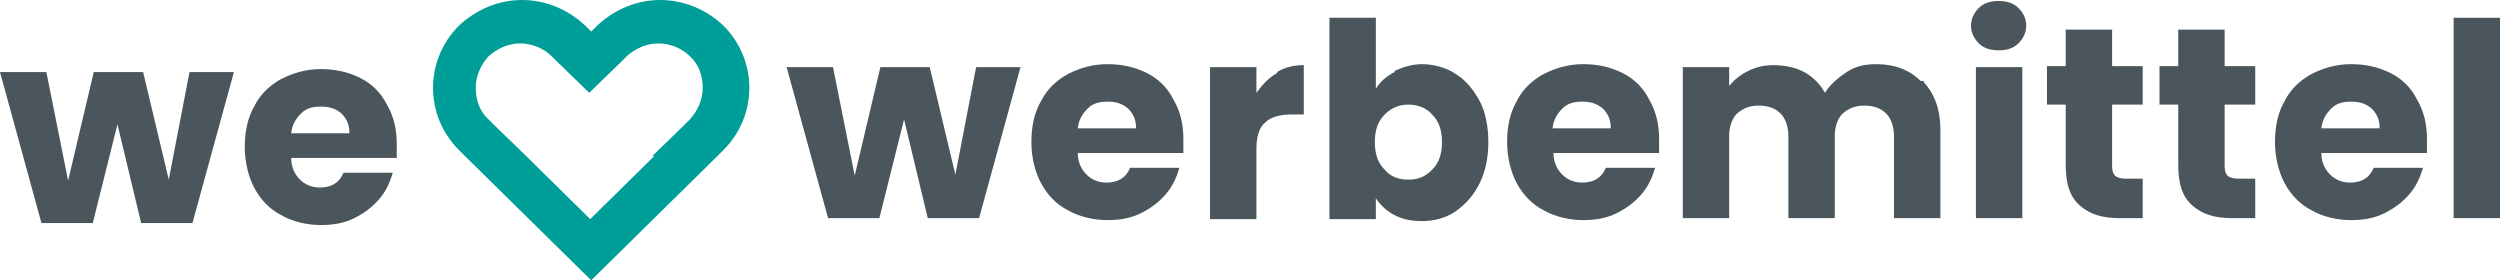
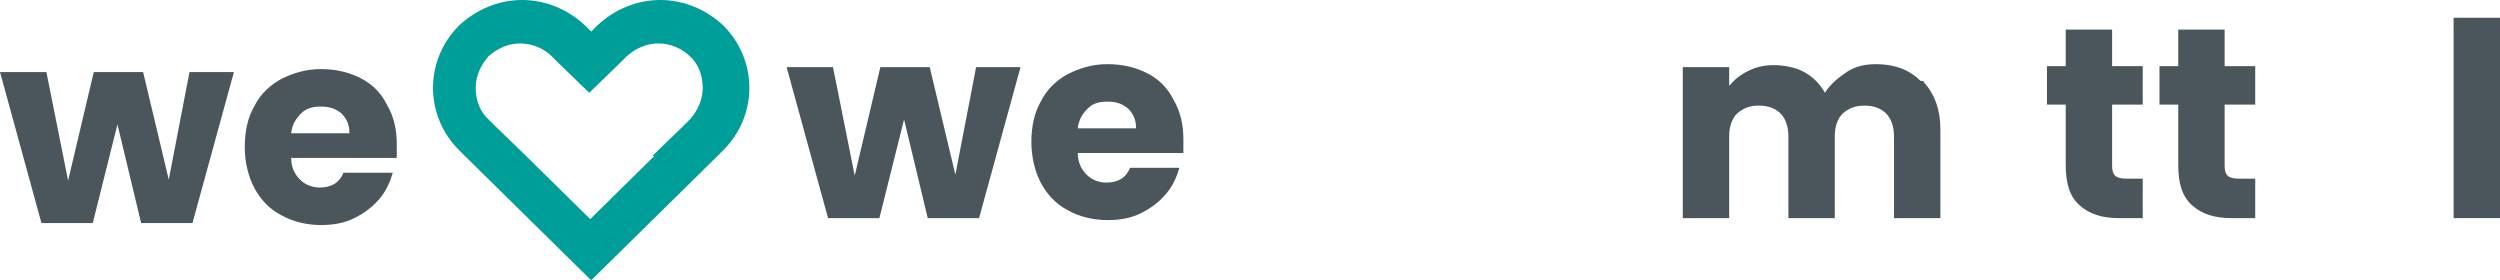
<svg xmlns="http://www.w3.org/2000/svg" id="uuid-b15de6a6-e3f4-40e6-a63c-607fa86d3d89" viewBox="0 0 253.3 28.4">
  <defs>
    <style>.uuid-1b57a07a-21a4-45f5-a6dc-5a89656d7505{fill:#4b565c;}.uuid-8ef0d126-0756-4335-b65f-db99817fd7b5{fill:#009e98;}</style>
  </defs>
  <g id="uuid-e8184b90-3588-46ee-b9b1-5010d392e865">
    <path class="uuid-8ef0d126-0756-4335-b65f-db99817fd7b5" d="M73.3,2.6c-1.8-1.7-4.1-2.6-6.4-2.6s-4.6.9-6.4,2.6l-.6.6-.6-.6c-1.8-1.7-4.1-2.6-6.4-2.6s-4.6.9-6.4,2.6c-3.5,3.5-3.5,9.1,0,12.6l.6.6h0l12.8,12.6h0l12.8-12.6h0l.6-.6c3.5-3.5,3.5-9.1,0-12.6ZM66.3,15.8l-6.5,6.4-6.5-6.4-3.2-3.1-.6-.6c-.9-.8-1.3-2-1.3-3.2s.5-2.3,1.3-3.2c.9-.8,2-1.3,3.2-1.3s2.4.5,3.2,1.3l.6.6,3.2,3.1,3.2-3.1.6-.6c.9-.8,2-1.3,3.2-1.3s2.4.5,3.2,1.3c.9.8,1.3,2,1.3,3.2s-.5,2.3-1.3,3.2l-.6.6-3.2,3.1h.2Z" />
    <path class="uuid-1b57a07a-21a4-45f5-a6dc-5a89656d7505" d="M103.4,6.8l-4.2,15.3h-5.2l-2.4-10-2.5,10h-5.2l-4.2-15.3h4.7l2.2,11,2.6-11h5l2.6,10.9,2.1-10.9h4.5Z" />
    <path class="uuid-1b57a07a-21a4-45f5-a6dc-5a89656d7505" d="M119.8,15.5h-10.6c0,1,.4,1.7.9,2.2s1.2.8,2,.8c1.2,0,2-.5,2.4-1.5h5c-.3,1-.7,1.9-1.4,2.7-.7.8-1.5,1.4-2.5,1.9s-2.1.7-3.4.7-2.8-.3-4-1c-1.2-.6-2.1-1.6-2.7-2.7s-1-2.6-1-4.2.3-3,1-4.2c.6-1.2,1.6-2.1,2.7-2.7,1.2-.6,2.5-1,4-1s2.8.3,4,.9,2.1,1.5,2.7,2.7c.7,1.2,1,2.5,1,4s0,.9,0,1.4h0ZM115.1,12.9c0-.8-.3-1.4-.8-1.9-.6-.5-1.2-.7-2.1-.7s-1.5.2-2,.7-.9,1.1-1,2h5.9Z" />
-     <path class="uuid-1b57a07a-21a4-45f5-a6dc-5a89656d7505" d="M129.4,7.3c.8-.5,1.7-.7,2.7-.7v5h-1.3c-1.2,0-2.1.3-2.6.8-.6.5-.9,1.4-.9,2.7v7.1h-4.7V6.8h4.7v2.6c.6-.8,1.2-1.5,2.1-2h0Z" />
-     <path class="uuid-1b57a07a-21a4-45f5-a6dc-5a89656d7505" d="M141.3,7.2c.8-.4,1.8-.7,2.8-.7s2.4.3,3.4,1c1,.6,1.8,1.6,2.4,2.7s.9,2.6.9,4.2-.3,3-.9,4.2-1.4,2.1-2.4,2.8c-1,.7-2.2,1-3.4,1s-2-.2-2.8-.6-1.4-1-1.9-1.7v2.1h-4.7V1.8h4.7v7.2c.4-.7,1.1-1.3,1.9-1.7h0ZM145.1,11.6c-.6-.7-1.5-1-2.4-1s-1.7.3-2.4,1c-.7.7-1,1.6-1,2.8s.3,2.1,1,2.8c.6.7,1.4,1,2.4,1s1.7-.3,2.4-1c.7-.7,1-1.6,1-2.8s-.3-2.1-1-2.8Z" />
-     <path class="uuid-1b57a07a-21a4-45f5-a6dc-5a89656d7505" d="M168,15.5h-10.6c0,1,.4,1.7.9,2.2s1.2.8,2,.8c1.2,0,2-.5,2.4-1.5h5c-.3,1-.7,1.9-1.4,2.7-.7.8-1.5,1.4-2.5,1.9s-2.1.7-3.4.7-2.8-.3-4-1c-1.2-.6-2.1-1.6-2.7-2.7s-1-2.6-1-4.2.3-3,1-4.2c.6-1.2,1.6-2.1,2.7-2.7,1.2-.6,2.5-1,4-1s2.8.3,4,.9c1.2.6,2.1,1.5,2.7,2.7.7,1.2,1,2.5,1,4s0,.9,0,1.4h-.1ZM163.2,12.9c0-.8-.3-1.4-.8-1.9-.6-.5-1.2-.7-2.1-.7s-1.5.2-2,.7-.9,1.1-1,2h5.9Z" />
    <path class="uuid-1b57a07a-21a4-45f5-a6dc-5a89656d7505" d="M194.9,8.3c1.1,1.2,1.7,2.8,1.7,4.8v9h-4.7v-8.3c0-1-.3-1.8-.8-2.3s-1.2-.8-2.2-.8-1.6.3-2.2.8c-.5.5-.8,1.3-.8,2.3v8.3h-4.7v-8.3c0-1-.3-1.8-.8-2.3s-1.2-.8-2.2-.8-1.6.3-2.2.8c-.5.5-.8,1.3-.8,2.3v8.3h-4.7V6.8h4.7v1.9c.5-.6,1.1-1.1,1.9-1.5.8-.4,1.6-.6,2.6-.6s2.2.2,3.1.7c.9.5,1.6,1.2,2.1,2.1.5-.8,1.3-1.5,2.2-2.1s1.9-.8,3-.8c1.9,0,3.4.6,4.5,1.7h.3Z" />
-     <path class="uuid-1b57a07a-21a4-45f5-a6dc-5a89656d7505" d="M200.5,4.4c-.5-.5-.8-1.1-.8-1.8s.3-1.3.8-1.8,1.2-.7,2-.7,1.5.2,2,.7.8,1.1.8,1.8-.3,1.3-.8,1.8-1.2.7-2,.7-1.5-.2-2-.7ZM204.9,6.8v15.3h-4.7V6.8h4.7Z" />
    <path class="uuid-1b57a07a-21a4-45f5-a6dc-5a89656d7505" d="M217.1,18.1v4h-2.4c-1.7,0-3-.4-4-1.3s-1.4-2.2-1.4-4.1v-6.1h-1.9v-3.9h1.9v-3.7h4.7v3.7h3.1v3.9h-3.1v6.2c0,.5.1.8.3,1s.6.3,1.1.3h1.7,0Z" />
    <path class="uuid-1b57a07a-21a4-45f5-a6dc-5a89656d7505" d="M228.5,18.1v4h-2.4c-1.7,0-3-.4-4-1.3s-1.4-2.2-1.4-4.1v-6.1h-1.9v-3.9h1.9v-3.7h4.7v3.7h3.1v3.9h-3.1v6.2c0,.5.1.8.3,1s.6.3,1.1.3h1.7,0Z" />
-     <path class="uuid-1b57a07a-21a4-45f5-a6dc-5a89656d7505" d="M245.8,15.5h-10.6c0,1,.4,1.7.9,2.2s1.2.8,2,.8c1.2,0,2-.5,2.4-1.5h5c-.3,1-.7,1.9-1.4,2.7-.7.8-1.5,1.4-2.5,1.9s-2.1.7-3.4.7-2.8-.3-4-1c-1.2-.6-2.1-1.6-2.7-2.7s-1-2.6-1-4.2.3-3,1-4.2c.6-1.2,1.6-2.1,2.7-2.7,1.2-.6,2.5-1,4-1s2.8.3,4,.9,2.1,1.5,2.7,2.7c.7,1.2,1,2.5,1,4s0,.9,0,1.4h0ZM241.1,12.9c0-.8-.3-1.4-.8-1.9-.6-.5-1.2-.7-2.1-.7s-1.5.2-2,.7-.9,1.1-1,2h5.9Z" />
    <path class="uuid-1b57a07a-21a4-45f5-a6dc-5a89656d7505" d="M253.3,1.8v20.3h-4.7V1.8h4.7Z" />
    <path class="uuid-1b57a07a-21a4-45f5-a6dc-5a89656d7505" d="M23.7,7.3l-4.2,15.3h-5.2l-2.4-10-2.5,10h-5.2L0,7.3h4.7l2.2,11,2.6-11h5l2.6,10.9,2.1-10.9h4.5Z" />
    <path class="uuid-1b57a07a-21a4-45f5-a6dc-5a89656d7505" d="M40.1,16h-10.6c0,1,.4,1.7.9,2.2s1.2.8,2,.8c1.2,0,2-.5,2.4-1.5h5c-.3,1-.7,1.9-1.4,2.7-.7.8-1.5,1.4-2.5,1.9s-2.1.7-3.4.7-2.8-.3-4-1c-1.2-.6-2.1-1.6-2.7-2.7s-1-2.6-1-4.2.3-3,1-4.2c.6-1.2,1.6-2.1,2.7-2.7,1.2-.6,2.5-1,4-1s2.8.3,4,.9,2.1,1.5,2.7,2.7c.7,1.2,1,2.5,1,4s0,.9,0,1.4h0ZM35.4,13.4c0-.8-.3-1.4-.8-1.9-.6-.5-1.2-.7-2.1-.7s-1.5.2-2,.7-.9,1.1-1,2h5.9Z" />
  </g>
</svg>